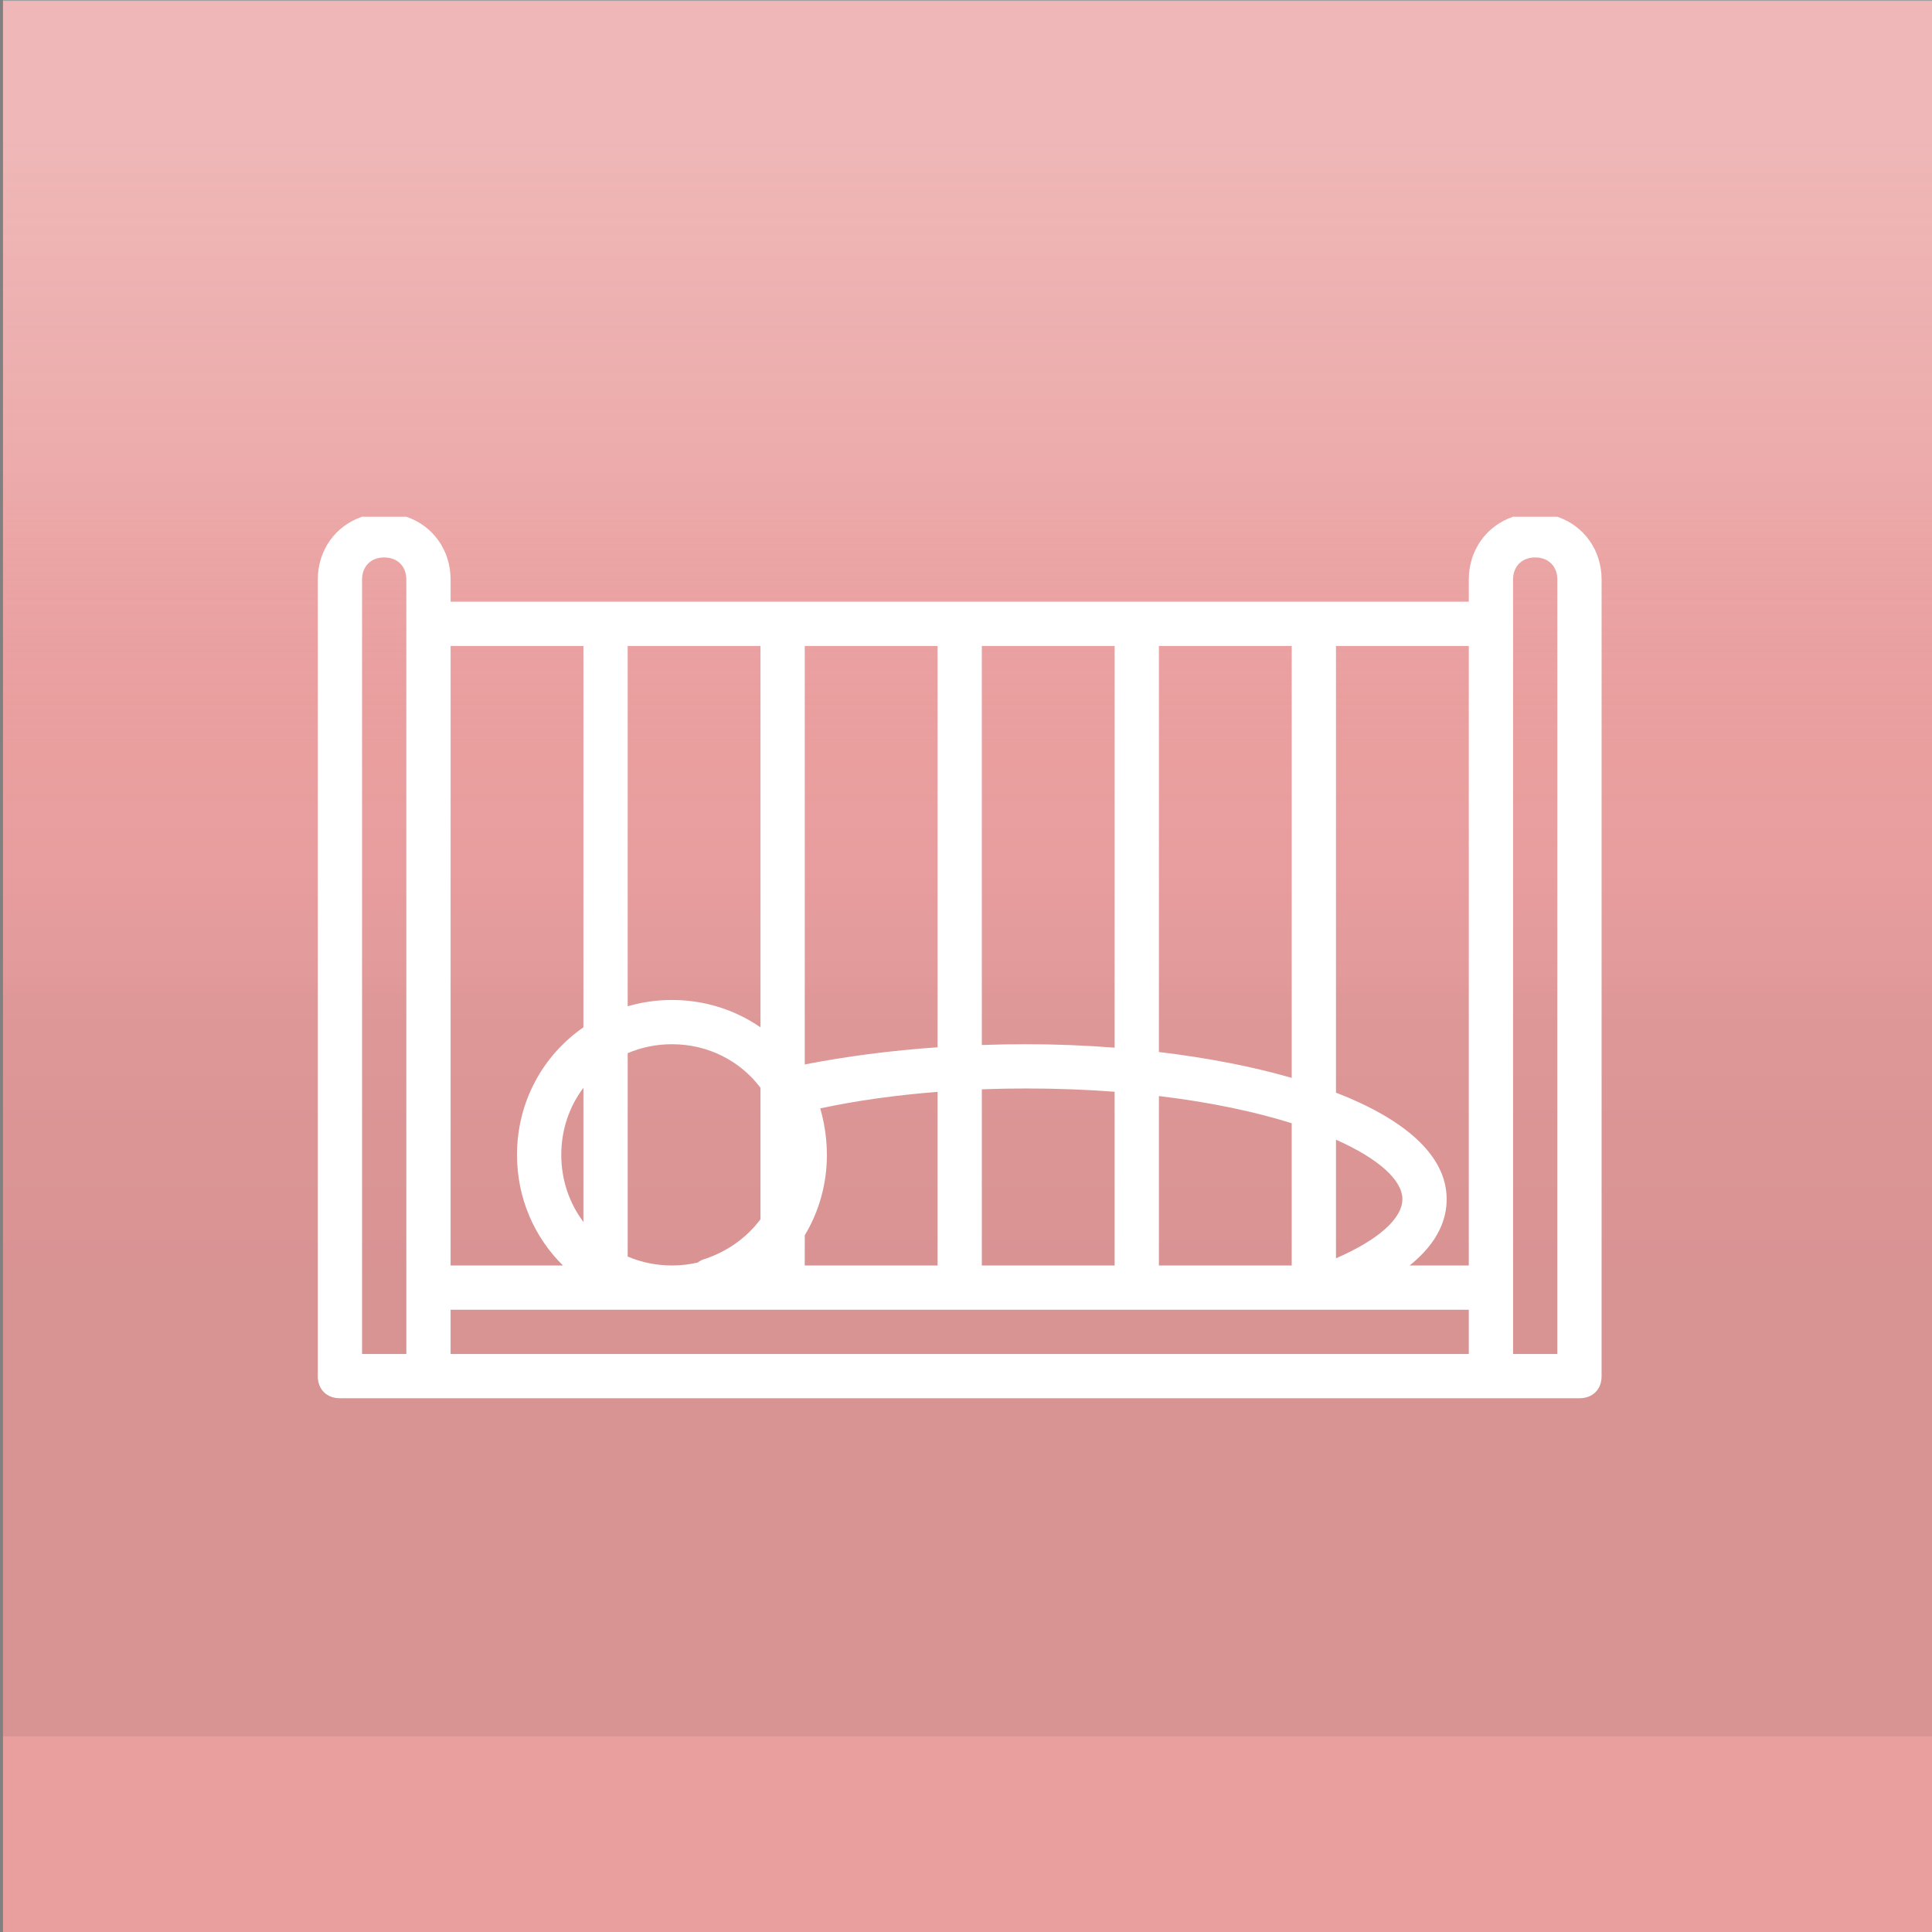
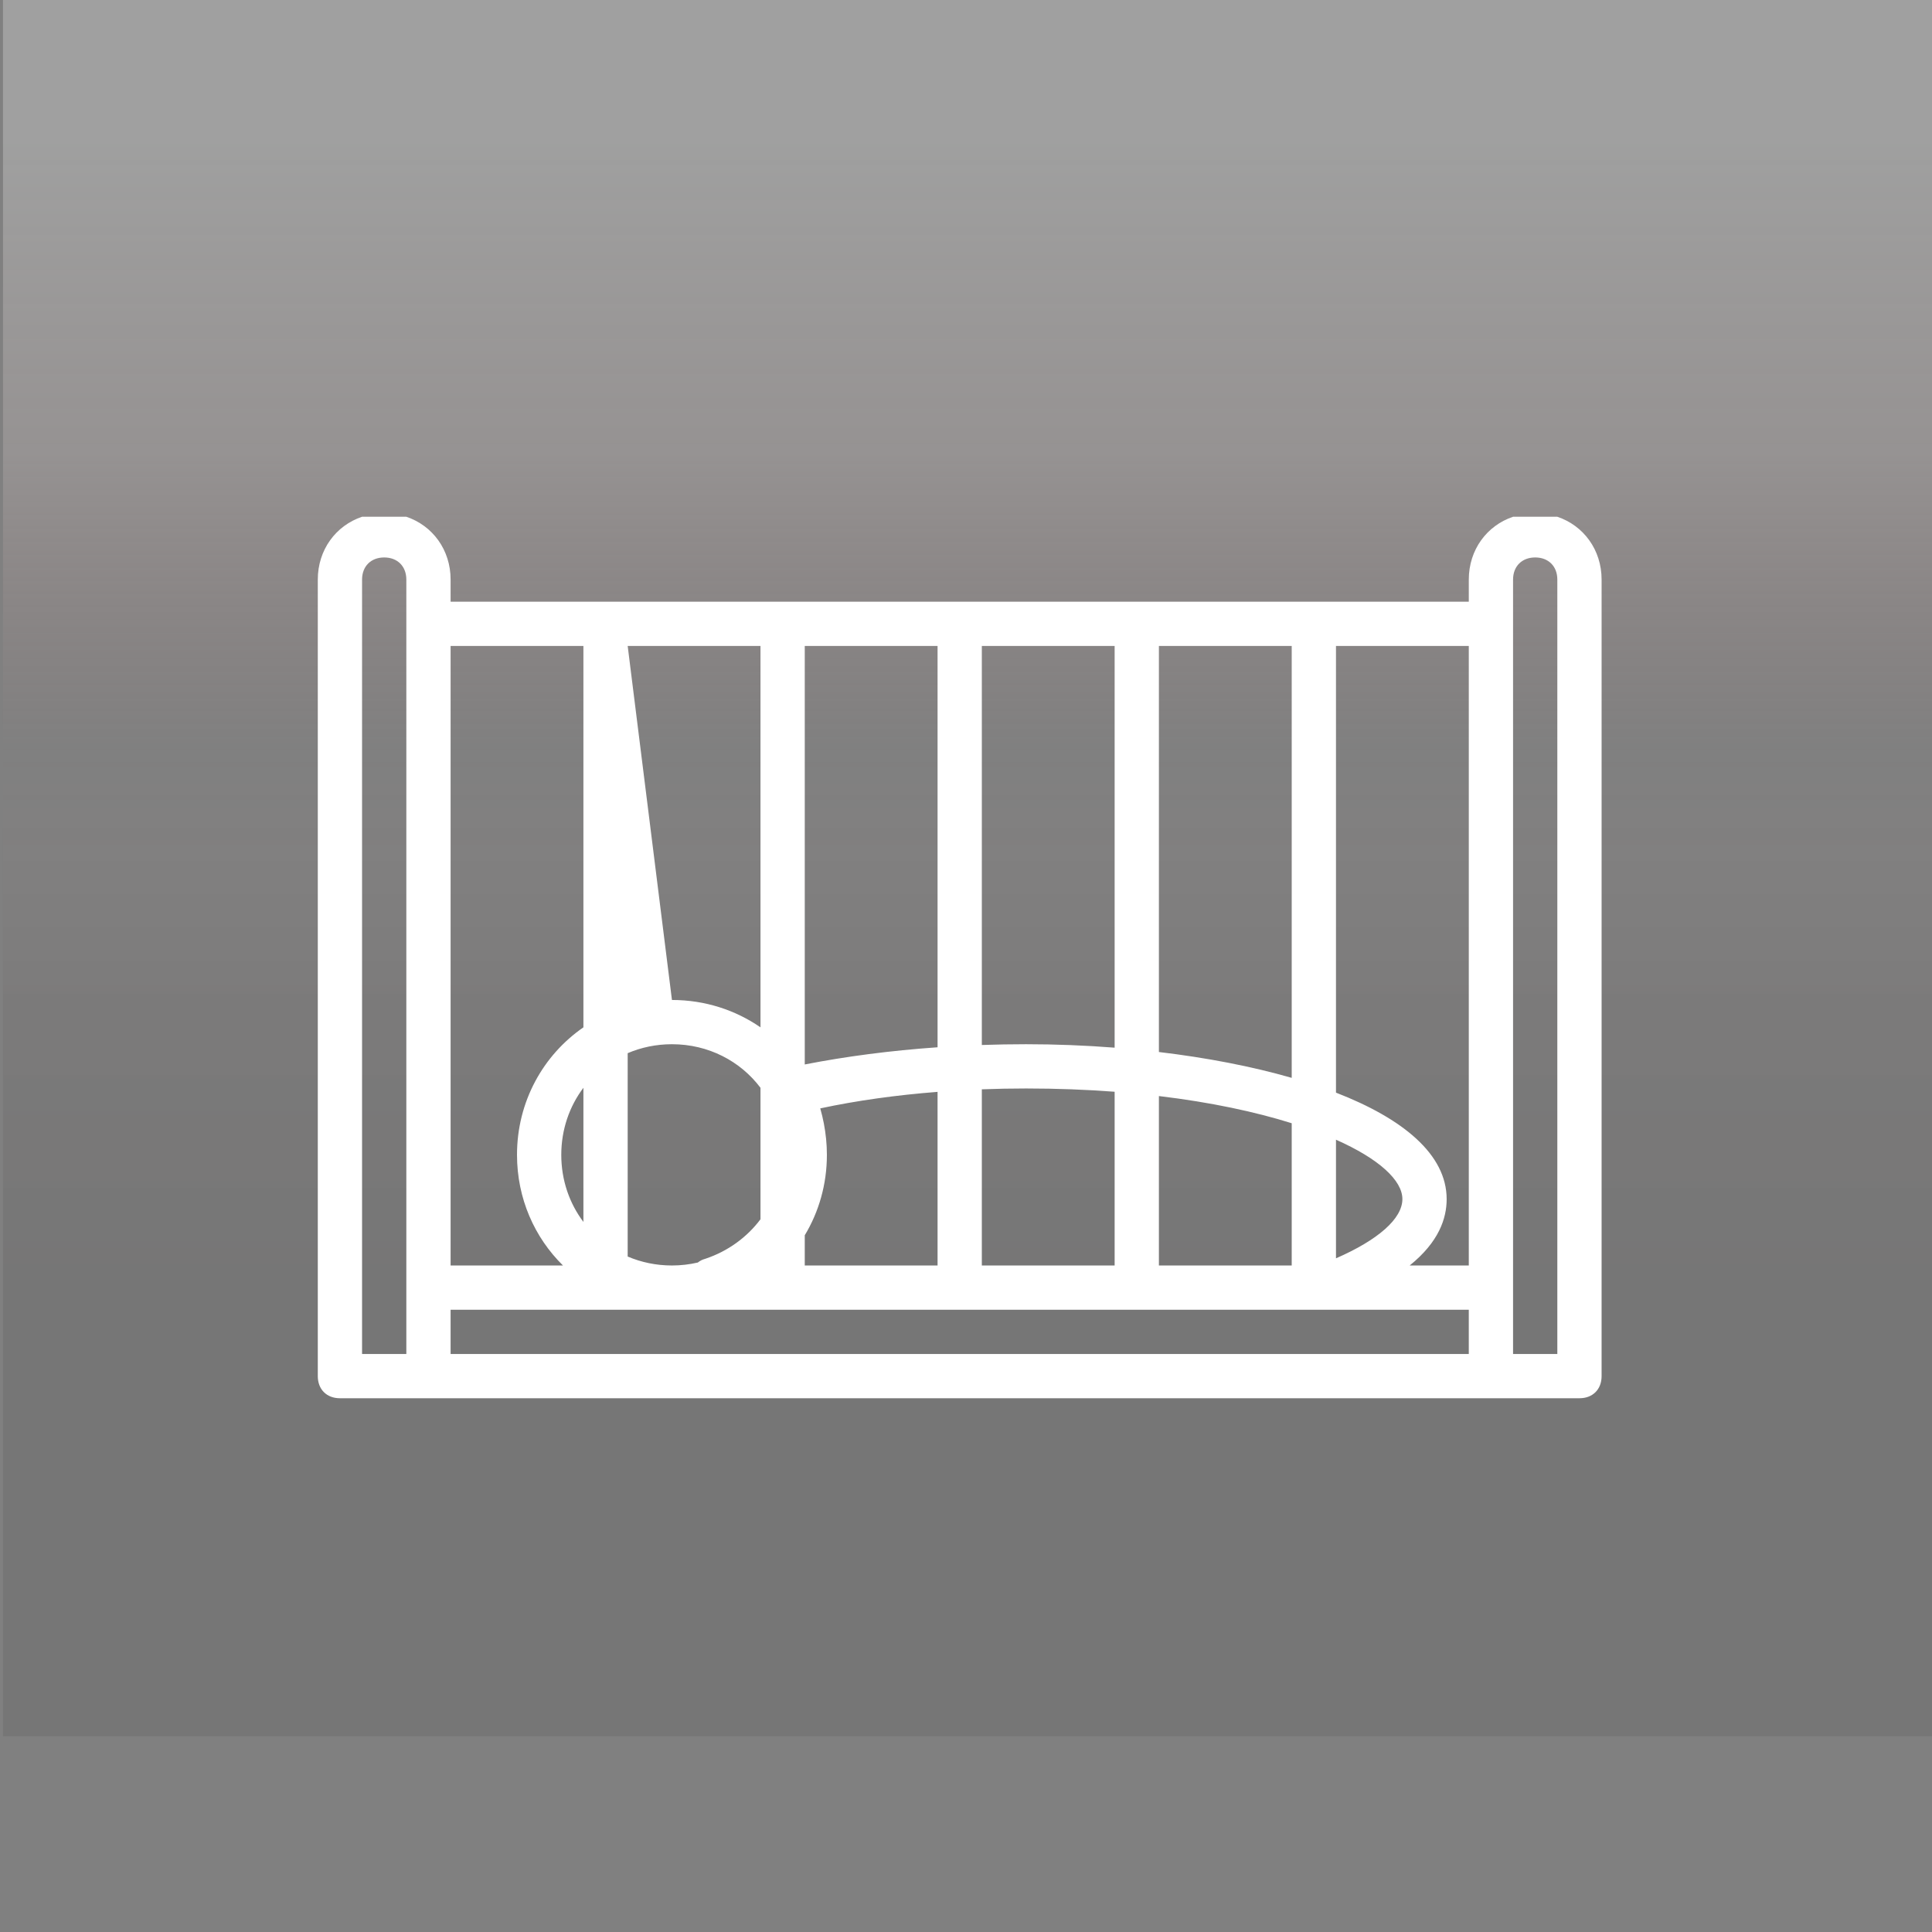
<svg xmlns="http://www.w3.org/2000/svg" width="100%" height="100%" viewBox="0 0 1080 1080" version="1.1" xml:space="preserve" style="fill-rule:evenodd;clip-rule:evenodd;stroke-linejoin:round;stroke-miterlimit:2;">
  <rect x="0" y="0" width="1080" height="1080" fill="#808080" stroke="none" />
  <g transform="matrix(1,0,0,1.001,-0,-0)">
-     <rect x="1.678" y="0.496" width="1079.92" height="1078.99" style="fill:rgb(234,159,159);" />
-   </g>
+     </g>
  <g transform="matrix(1,0,0,1.001,-0,-110)">
    <rect x="1.678" y="0.496" width="1079.92" height="1078.99" style="fill:url(#_Linear1);" />
    <g transform="matrix(1.45,0,0,1.448,536.477,520.046)">
      <g transform="matrix(1,0,0,1,-256,-256)">
        <g transform="matrix(1,0,0,1,1,1)">
          <g>
            <g>
-               <path d="M485.399,171.043L468.334,171.043C458.231,174.434 451.267,183.777 451.267,195.267L451.267,203.8L58.733,203.8L58.733,195.267C58.733,183.776 51.77,174.434 41.666,171.043L24.6,171.043C14.497,174.434 7.533,183.777 7.533,195.267L7.533,502.467C7.533,507.587 10.946,511 16.066,511L493.933,511C499.053,511 502.466,507.587 502.466,502.467L502.466,195.267C502.466,183.776 495.503,174.434 485.399,171.043ZM451.267,459.8L428.478,459.8C439.758,450.711 442.734,441.63 442.734,434.2C442.734,416.932 425.818,403.118 400.067,393.141L400.067,220.867L451.267,220.867L451.267,459.8ZM331.8,459.8L331.8,394.454C351.777,396.844 368.979,400.541 383,404.939L383,459.8L331.8,459.8ZM263.533,459.8L263.533,391.857C269.173,391.645 274.867,391.533 280.6,391.533C292.61,391.533 304.001,391.981 314.733,392.795L314.733,459.8L263.533,459.8ZM195.267,459.8L195.267,448.154C200.691,439.142 203.8,428.539 203.8,417.133C203.8,416.206 203.772,415.278 203.731,414.35C203.72,414.1 203.705,413.851 203.691,413.602C203.647,412.826 203.589,412.05 203.517,411.274C203.504,411.135 203.494,410.995 203.48,410.857C203.092,406.976 202.349,403.094 201.24,399.213C215.305,396.199 230.558,394.079 246.467,392.84L246.467,459.8L195.267,459.8ZM314.733,375.797C303.427,374.916 291.96,374.467 280.6,374.467C274.833,374.467 269.146,374.572 263.533,374.763L263.533,220.867L314.733,220.867L314.733,375.797ZM331.8,220.867L383,220.867L383,387.439C367.553,382.991 350.086,379.647 331.8,377.471L331.8,220.867ZM246.467,375.646C228.294,376.912 211.126,379.171 195.267,382.274L195.267,220.867L246.467,220.867L246.467,375.646ZM178.2,367.956C168.557,361.294 156.817,357.4 144.067,357.4C138.121,357.4 132.399,358.258 127,359.835L127,220.867L178.2,220.867L178.2,367.956ZM109.933,442.999C104.561,435.864 101.4,426.931 101.4,417.133C101.4,407.335 104.561,398.401 109.933,391.267L109.933,442.999ZM127,456.351L127,377.916C132.205,375.696 137.967,374.467 144.067,374.467C158.162,374.467 170.472,381.004 178.2,391.268L178.2,441.981C172.99,448.923 165.649,454.314 156.867,457.241C155.83,457.5 154.874,457.998 154.042,458.658C150.849,459.398 147.514,459.801 144.067,459.801C137.967,459.8 132.205,458.57 127,456.351ZM400.067,457.038L400.067,411.291C416.665,418.66 425.667,426.983 425.667,434.2C425.667,441.735 416.347,449.935 400.067,457.038ZM109.933,220.867L109.933,367.956C94.407,378.683 84.333,396.604 84.333,417.133C84.333,433.942 91.088,449.003 102.055,459.8L58.733,459.8L58.733,220.867L109.933,220.867ZM24.6,195.267C24.6,190.147 28.013,186.734 33.133,186.734C38.253,186.734 41.666,190.147 41.666,195.267L41.666,493.934L24.6,493.934L24.6,195.267ZM58.733,476.867L451.266,476.867L451.266,493.934L58.733,493.934L58.733,476.867ZM485.4,493.933L468.333,493.933L468.333,195.266C468.333,190.146 471.746,186.733 476.866,186.733C481.986,186.733 485.399,190.146 485.399,195.266L485.399,493.933L485.4,493.933Z" style="fill:white;fill-rule:nonzero;" />
+               <path d="M485.399,171.043L468.334,171.043C458.231,174.434 451.267,183.777 451.267,195.267L451.267,203.8L58.733,203.8L58.733,195.267C58.733,183.776 51.77,174.434 41.666,171.043L24.6,171.043C14.497,174.434 7.533,183.777 7.533,195.267L7.533,502.467C7.533,507.587 10.946,511 16.066,511L493.933,511C499.053,511 502.466,507.587 502.466,502.467L502.466,195.267C502.466,183.776 495.503,174.434 485.399,171.043ZM451.267,459.8L428.478,459.8C439.758,450.711 442.734,441.63 442.734,434.2C442.734,416.932 425.818,403.118 400.067,393.141L400.067,220.867L451.267,220.867L451.267,459.8ZM331.8,459.8L331.8,394.454C351.777,396.844 368.979,400.541 383,404.939L383,459.8L331.8,459.8ZM263.533,459.8L263.533,391.857C269.173,391.645 274.867,391.533 280.6,391.533C292.61,391.533 304.001,391.981 314.733,392.795L314.733,459.8L263.533,459.8ZM195.267,459.8L195.267,448.154C200.691,439.142 203.8,428.539 203.8,417.133C203.8,416.206 203.772,415.278 203.731,414.35C203.72,414.1 203.705,413.851 203.691,413.602C203.647,412.826 203.589,412.05 203.517,411.274C203.504,411.135 203.494,410.995 203.48,410.857C203.092,406.976 202.349,403.094 201.24,399.213C215.305,396.199 230.558,394.079 246.467,392.84L246.467,459.8L195.267,459.8ZM314.733,375.797C303.427,374.916 291.96,374.467 280.6,374.467C274.833,374.467 269.146,374.572 263.533,374.763L263.533,220.867L314.733,220.867L314.733,375.797ZM331.8,220.867L383,220.867L383,387.439C367.553,382.991 350.086,379.647 331.8,377.471L331.8,220.867ZM246.467,375.646C228.294,376.912 211.126,379.171 195.267,382.274L195.267,220.867L246.467,220.867L246.467,375.646ZM178.2,367.956C168.557,361.294 156.817,357.4 144.067,357.4L127,220.867L178.2,220.867L178.2,367.956ZM109.933,442.999C104.561,435.864 101.4,426.931 101.4,417.133C101.4,407.335 104.561,398.401 109.933,391.267L109.933,442.999ZM127,456.351L127,377.916C132.205,375.696 137.967,374.467 144.067,374.467C158.162,374.467 170.472,381.004 178.2,391.268L178.2,441.981C172.99,448.923 165.649,454.314 156.867,457.241C155.83,457.5 154.874,457.998 154.042,458.658C150.849,459.398 147.514,459.801 144.067,459.801C137.967,459.8 132.205,458.57 127,456.351ZM400.067,457.038L400.067,411.291C416.665,418.66 425.667,426.983 425.667,434.2C425.667,441.735 416.347,449.935 400.067,457.038ZM109.933,220.867L109.933,367.956C94.407,378.683 84.333,396.604 84.333,417.133C84.333,433.942 91.088,449.003 102.055,459.8L58.733,459.8L58.733,220.867L109.933,220.867ZM24.6,195.267C24.6,190.147 28.013,186.734 33.133,186.734C38.253,186.734 41.666,190.147 41.666,195.267L41.666,493.934L24.6,493.934L24.6,195.267ZM58.733,476.867L451.266,476.867L451.266,493.934L58.733,493.934L58.733,476.867ZM485.4,493.933L468.333,493.933L468.333,195.266C468.333,190.146 471.746,186.733 476.866,186.733C481.986,186.733 485.399,190.146 485.399,195.266L485.399,493.933L485.4,493.933Z" style="fill:white;fill-rule:nonzero;" />
            </g>
          </g>
        </g>
      </g>
    </g>
  </g>
  <defs>
    <linearGradient id="_Linear1" x1="0" y1="0" x2="1" y2="0" gradientUnits="userSpaceOnUse" gradientTransform="matrix(3.97218e-14,-648.706,648.706,3.97218e-14,478.037,835.087)">
      <stop offset="0" style="stop-color:rgb(1,0,1);stop-opacity:0.08" />
      <stop offset="0.25" style="stop-color:rgb(51,35,35);stop-opacity:0.06" />
      <stop offset="0.47" style="stop-color:rgb(233,160,160);stop-opacity:0" />
      <stop offset="0.73" style="stop-color:rgb(249,232,231);stop-opacity:0.18" />
      <stop offset="1" style="stop-color:rgb(254,255,254);stop-opacity:0.25" />
    </linearGradient>
  </defs>
</svg>